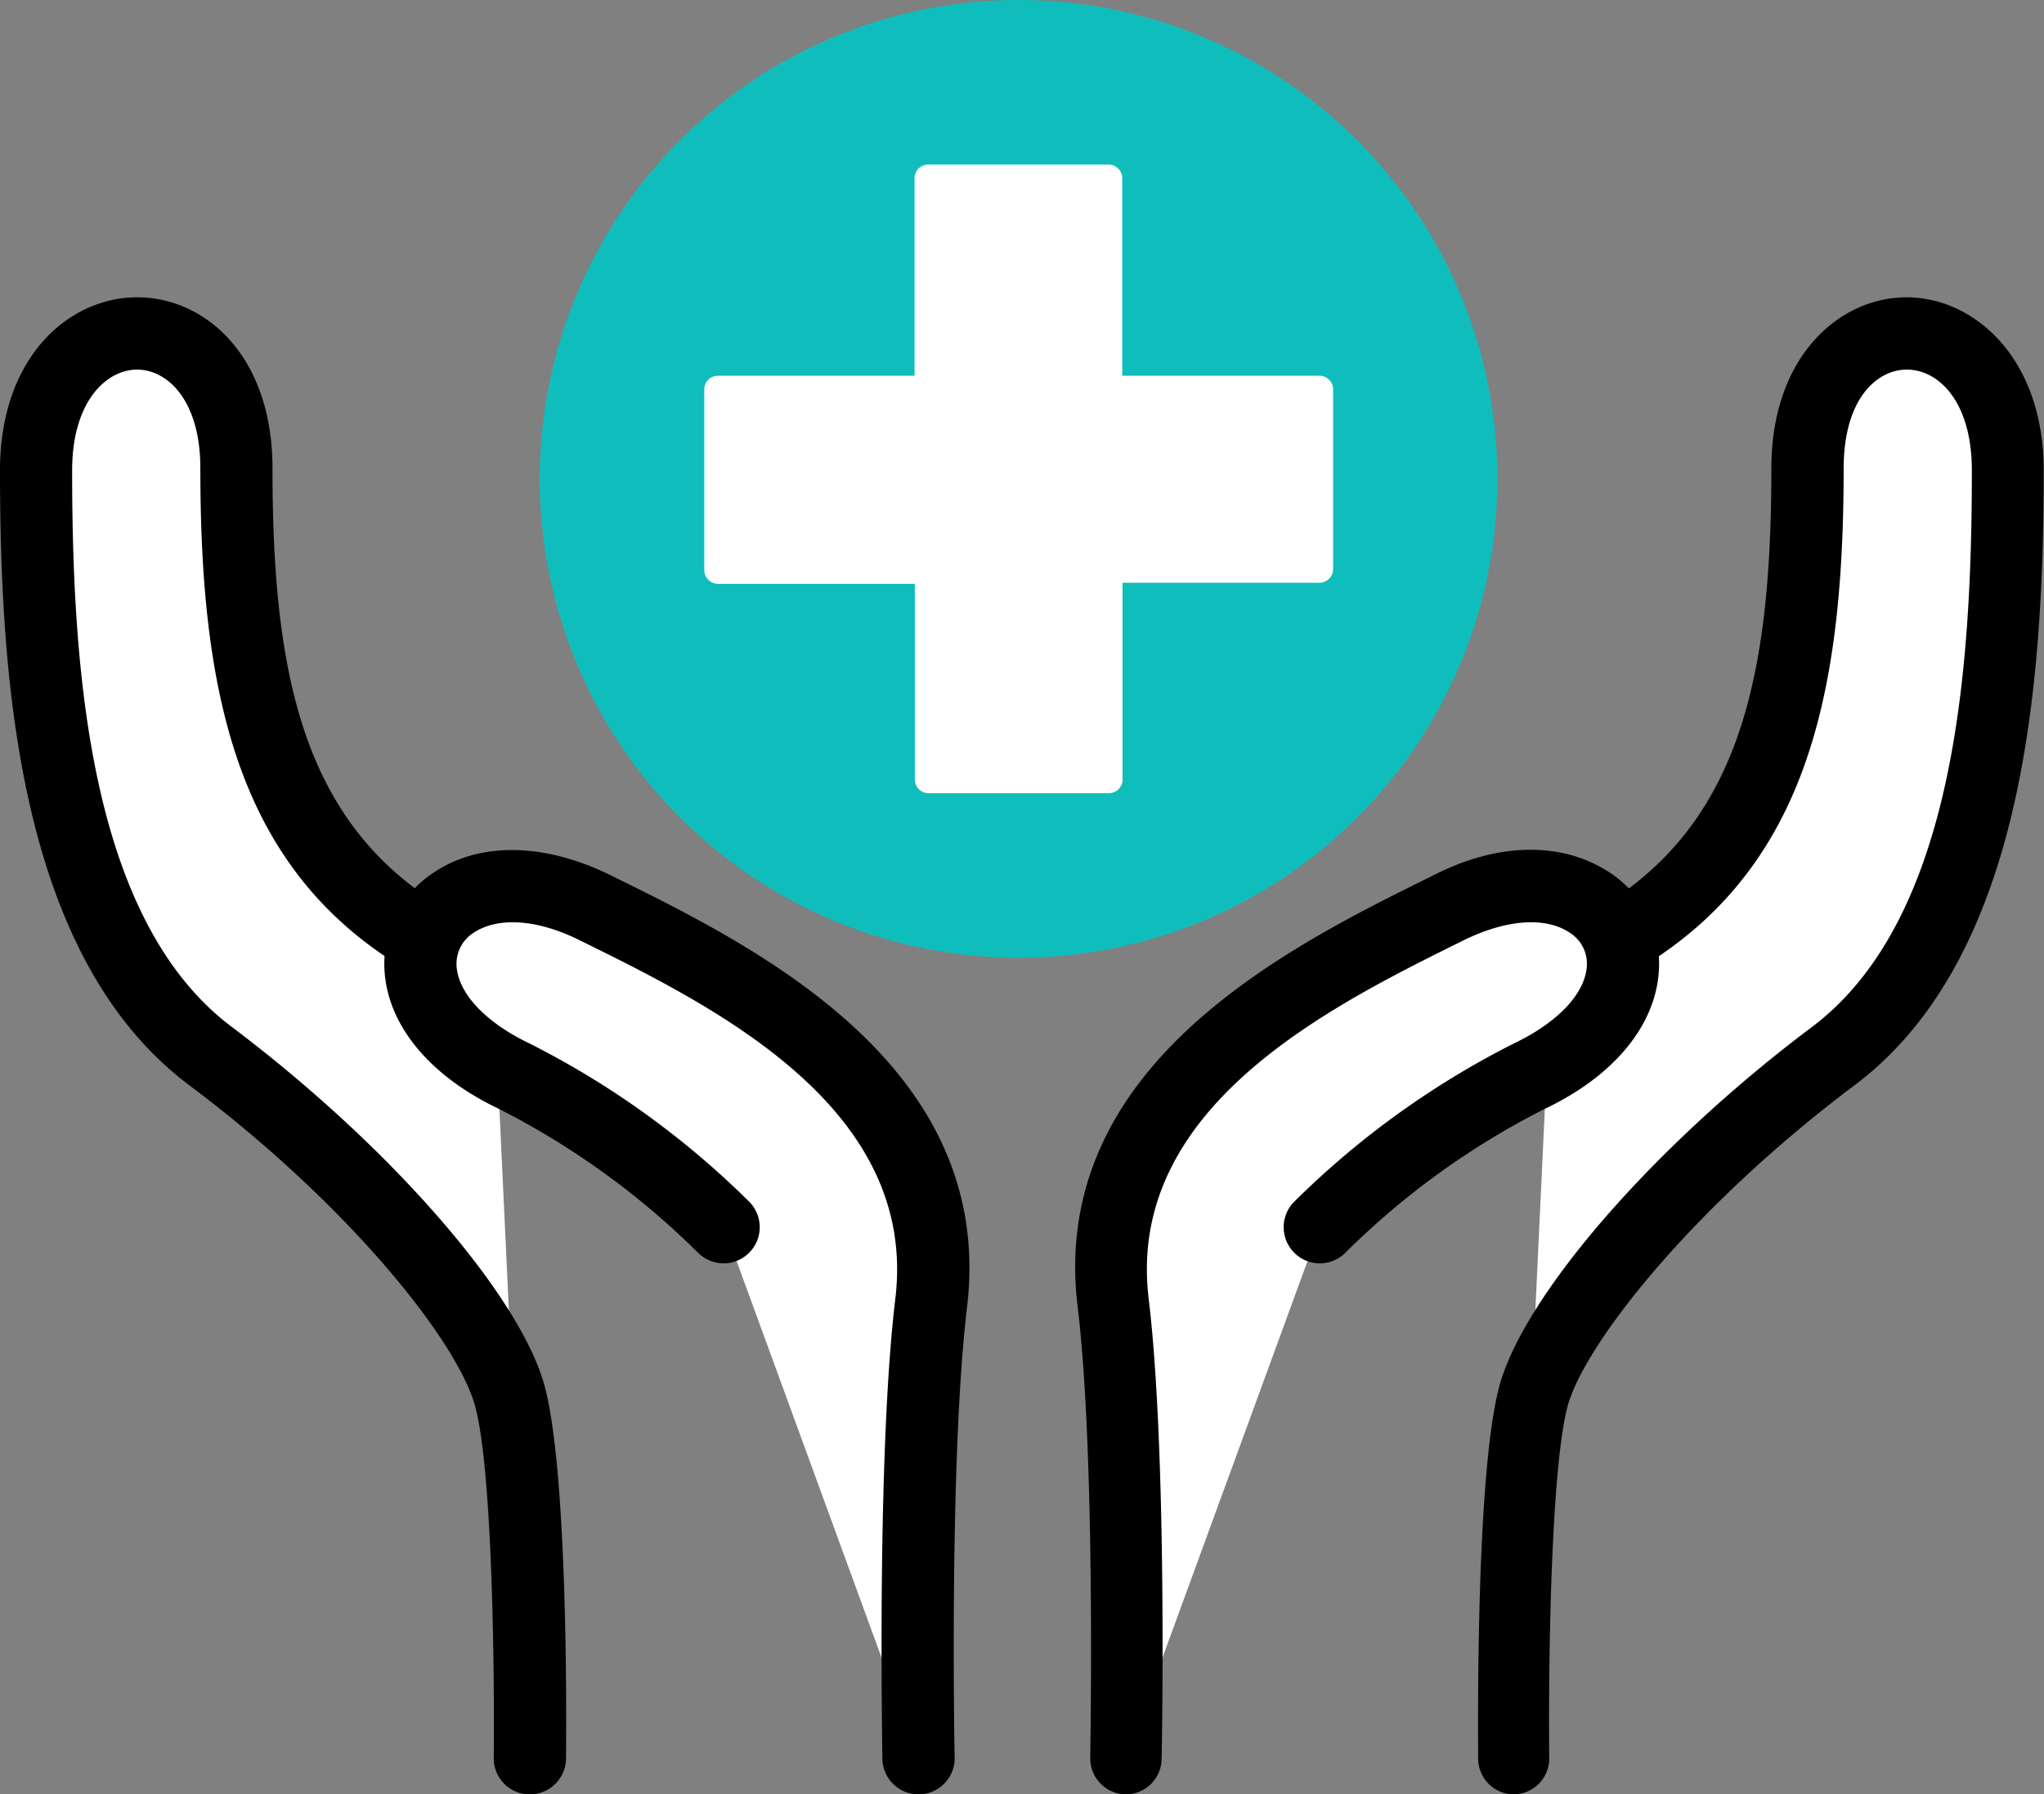
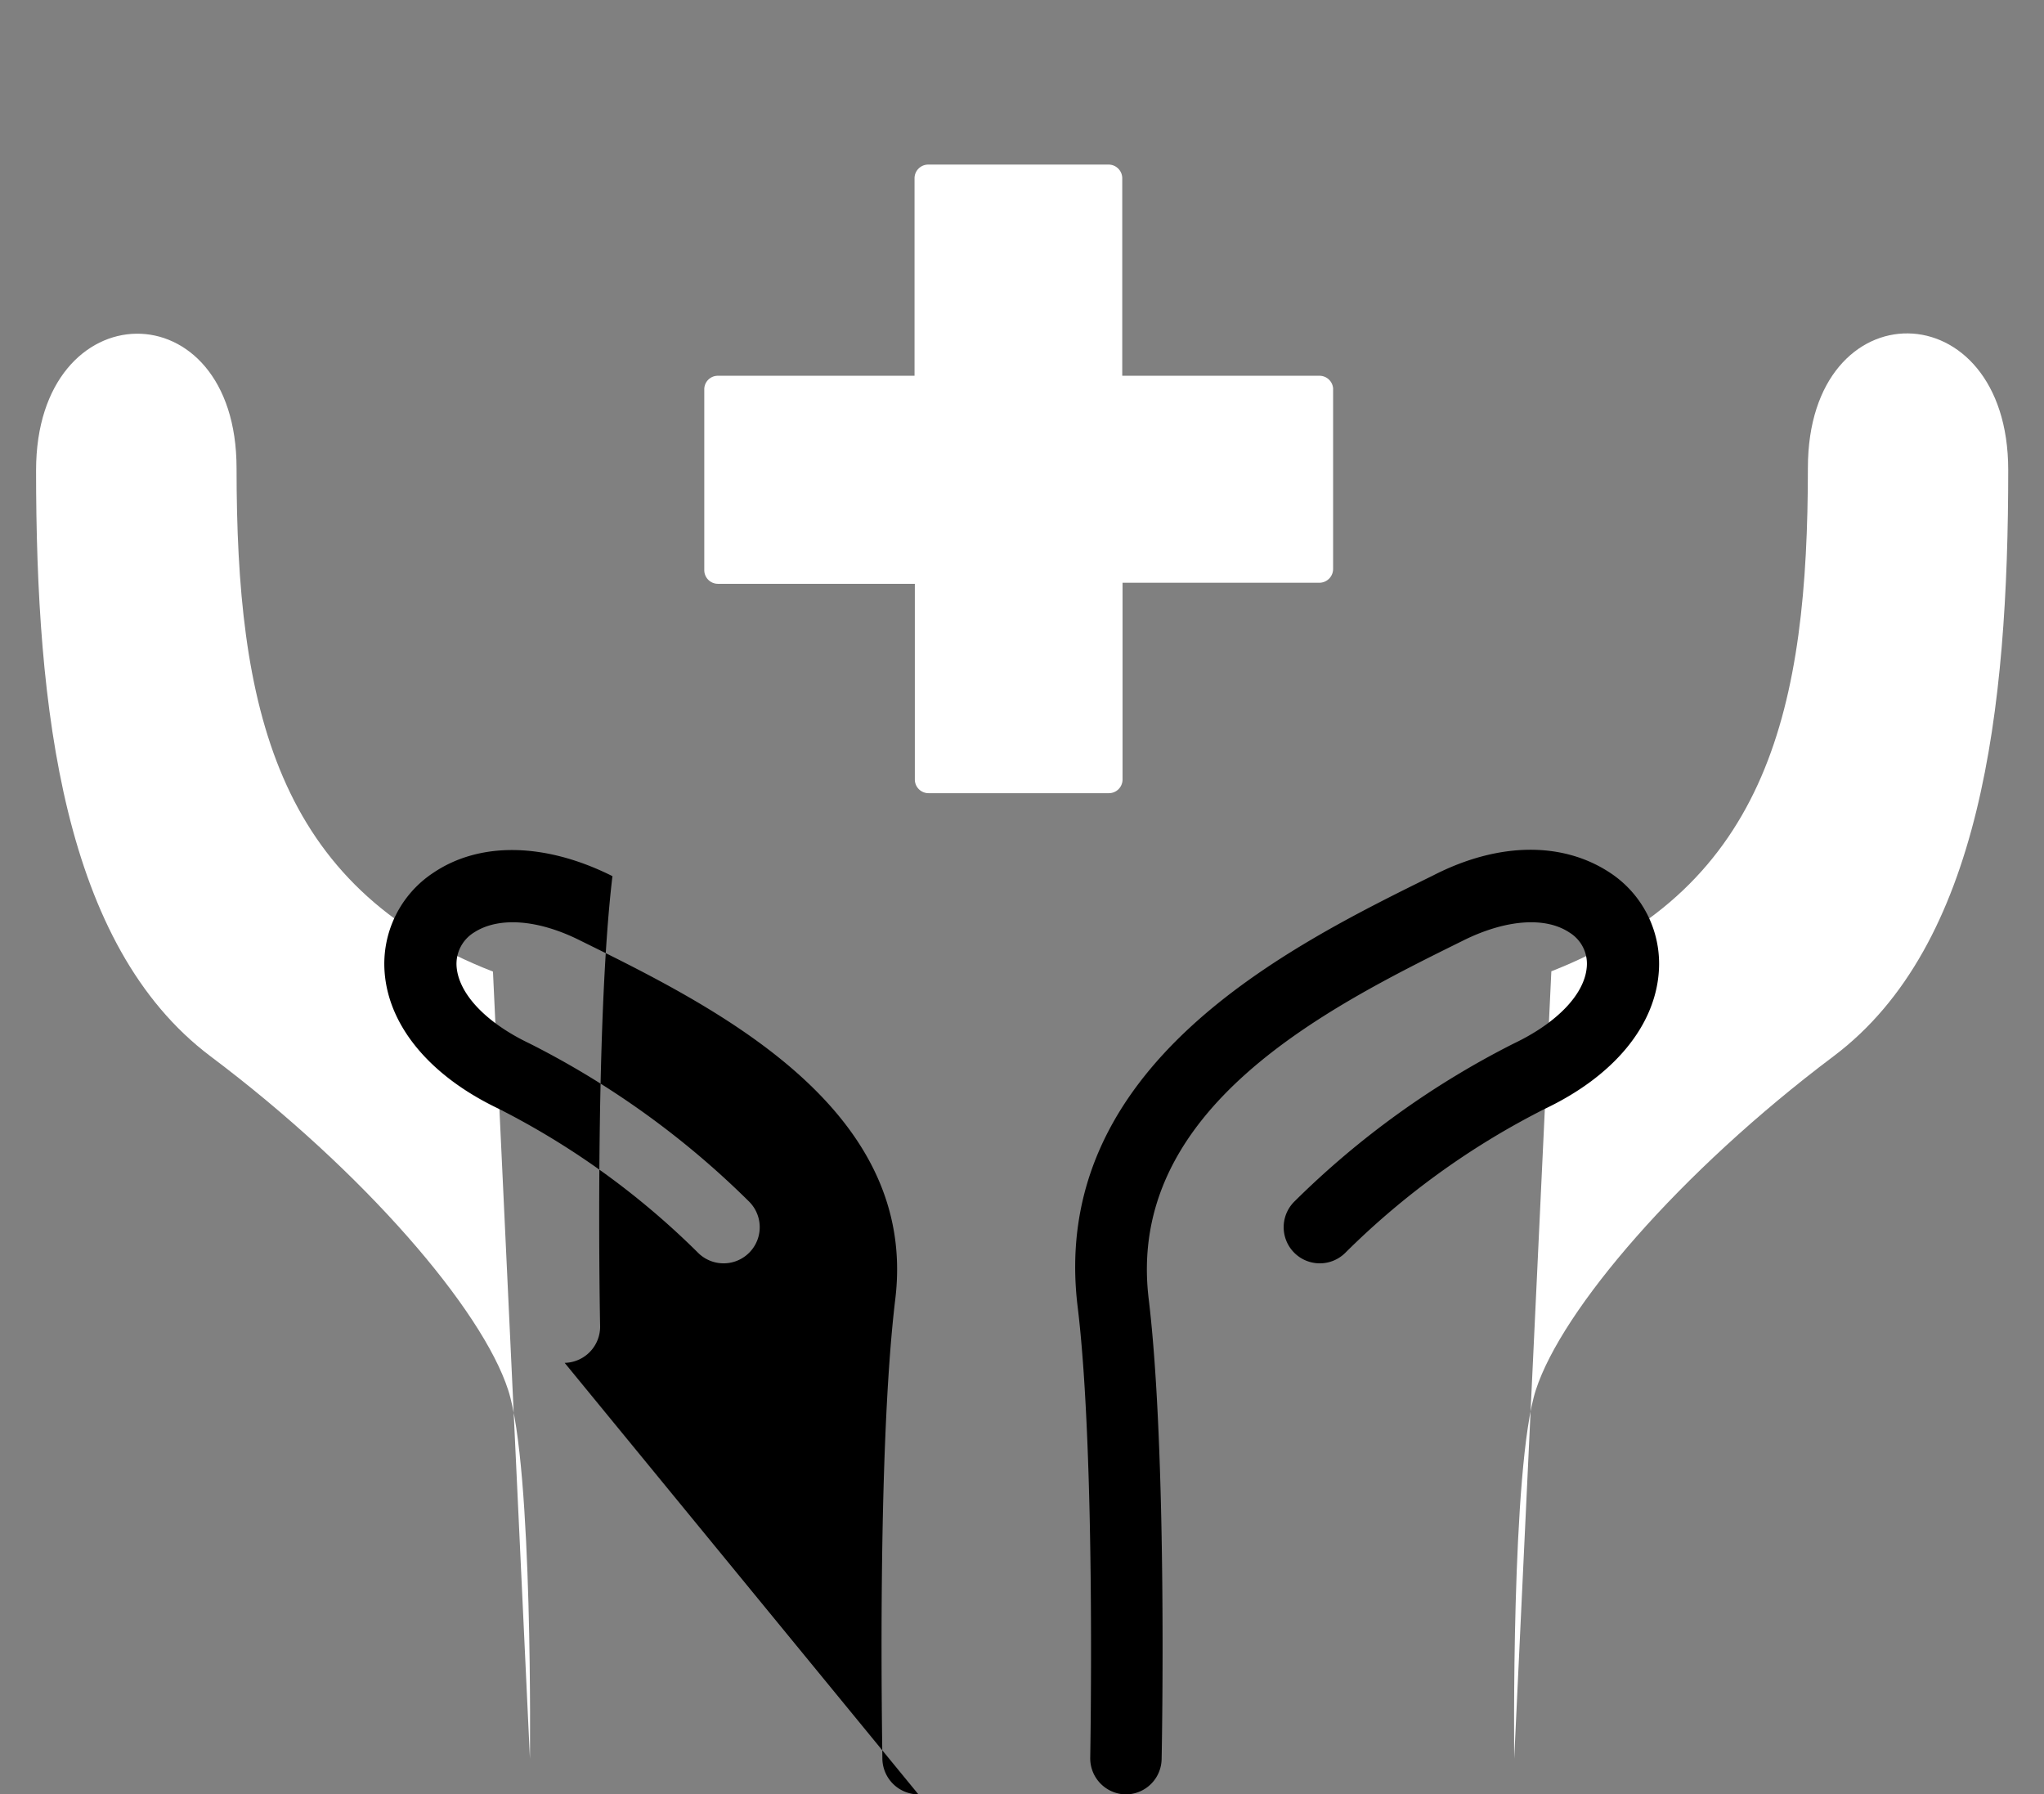
<svg xmlns="http://www.w3.org/2000/svg" viewBox="0 0 136 119.38">
  <rect x="0" y="0" width="136" height="119.38" fill="#808080" stroke="none" />
  <defs>
    <style>.cls-1{fill:#fff;}.cls-2{fill:#0fbebc;}</style>
  </defs>
  <g id="Capa_2" data-name="Capa 2">
    <g id="Capa_1-2" data-name="Capa 1">
      <path class="cls-1" d="M100.75,117s-.22-19.39,1.44-24.53C103.92,87.14,111.72,78,122,70.27c9.82-7.38,11.62-23.06,11.62-39,0-12-13.33-12.19-13.33-.14,0,15.82-2.59,27.81-17.07,33.49" />
-       <path d="M100.75,119.38a2.39,2.39,0,0,1-2.4-2.37c0-2-.18-19.94,1.56-25.3,2-6.14,10.48-15.75,20.63-23.37C130,61.25,131.2,44.82,131.2,31.29c0-4.6-2.24-6.7-4.32-6.7s-4.21,2.05-4.21,6.56c0,17.07-3.16,29.68-18.59,35.72a2.4,2.4,0,1,1-1.75-4.47c12.93-5.07,15.53-15.72,15.53-31.25,0-7.46,4.54-11.37,9-11.37s9.12,4,9.12,11.51c0,14.64-1.43,32.53-12.57,40.9-10.41,7.81-17.54,16.65-19,21-1.27,3.91-1.39,18.48-1.33,23.76a2.39,2.39,0,0,1-2.37,2.43Z" />
-       <path class="cls-1" d="M87.82,81.65A54.59,54.59,0,0,1,101.75,71.6c11.58-5.54,5.43-16.55-5.33-11.23C87.08,65,72.29,72.24,74,86.71,75.28,97,74.89,117,74.89,117" />
      <path d="M74.89,119.38h0a2.4,2.4,0,0,1-2.35-2.45c0-.2.37-20-.83-29.93-2-16.09,14-24,23.55-28.71l.14-.07C99.75,56,104,56,107.12,58.06a7.24,7.24,0,0,1,3.25,6.6c-.26,3.61-3,6.93-7.58,9.11A52.13,52.13,0,0,0,89.5,83.36a2.4,2.4,0,0,1-3.37-3.43,57.63,57.63,0,0,1,14.58-10.5c2.92-1.39,4.74-3.31,4.87-5.12a2.43,2.43,0,0,0-1.14-2.26c-1.59-1.07-4.19-.89-7,.48l-.14.07C88.4,67,74.89,73.71,76.43,86.42c1.24,10.29.88,29.78.86,30.6A2.39,2.39,0,0,1,74.89,119.38Z" />
      <path class="cls-1" d="M35.26,117s.22-19.39-1.45-24.53C32.08,87.14,24.29,78,14,70.27,4.2,62.89,2.4,47.21,2.4,31.29c0-12,13.34-12.19,13.34-.14C15.74,47,18.32,59,32.8,64.64" />
-       <path d="M35.26,119.38h0A2.4,2.4,0,0,1,32.85,117c.06-5.28-.06-19.85-1.33-23.76C30.11,88.84,23,80,12.58,72.19,1.43,63.82,0,45.94,0,31.29c0-7.55,4.59-11.51,9.13-11.51s9,3.91,9,11.37c0,15.53,2.6,26.18,15.54,31.25a2.4,2.4,0,0,1-1.75,4.47c-15.43-6-18.59-18.65-18.59-35.72,0-4.51-2.18-6.56-4.21-6.56s-4.32,2.1-4.32,6.7c0,13.53,1.21,30,10.65,37.05C25.61,76,34.1,85.57,36.09,91.71c1.74,5.36,1.59,23.27,1.57,25.3A2.41,2.41,0,0,1,35.26,119.38Z" />
-       <path class="cls-1" d="M48.19,81.65A54.65,54.65,0,0,0,34.25,71.6c-11.58-5.54-5.42-16.55,5.33-11.23C48.92,65,63.71,72.24,62,86.71,60.72,97,61.11,117,61.11,117" />
-       <path d="M61.11,119.38a2.41,2.41,0,0,1-2.4-2.36c0-.82-.38-20.31.86-30.6C61.11,73.71,47.6,67,38.66,62.6l-.14-.07c-2.77-1.37-5.37-1.55-7-.48a2.45,2.45,0,0,0-1.14,2.26c.14,1.81,1.95,3.73,4.87,5.12a57.62,57.62,0,0,1,14.58,10.5,2.4,2.4,0,0,1-3.37,3.43,52.6,52.6,0,0,0-13.29-9.6c-4.55-2.17-7.32-5.49-7.58-9.1a7.26,7.26,0,0,1,3.25-6.6c3.08-2.07,7.37-2,11.77.16l.14.07C50.33,63,66.29,70.91,64.34,87c-1.2,10-.83,29.73-.82,29.93a2.41,2.41,0,0,1-2.36,2.45Z" />
-       <circle class="cls-2" cx="67.77" cy="31.86" r="31.86" transform="translate(35.7 99.53) rotate(-89.82)" />
+       <path d="M61.11,119.38a2.41,2.41,0,0,1-2.4-2.36c0-.82-.38-20.31.86-30.6C61.11,73.71,47.6,67,38.66,62.6l-.14-.07c-2.77-1.37-5.37-1.55-7-.48a2.45,2.45,0,0,0-1.14,2.26c.14,1.81,1.95,3.73,4.87,5.12a57.62,57.62,0,0,1,14.58,10.5,2.4,2.4,0,0,1-3.37,3.43,52.6,52.6,0,0,0-13.29-9.6c-4.55-2.17-7.32-5.49-7.58-9.1a7.26,7.26,0,0,1,3.25-6.6c3.08-2.07,7.37-2,11.77.16l.14.07c-1.2,10-.83,29.73-.82,29.93a2.41,2.41,0,0,1-2.36,2.45Z" />
      <path class="cls-1" d="M87.77,25H74.67V11.86a.91.91,0,0,0-.91-.91h-12a.91.91,0,0,0-.91.91V25H47.77a.9.9,0,0,0-.91.91v12a.91.91,0,0,0,.91.93h13.1V51.86a.91.91,0,0,0,.91.91h12a.91.91,0,0,0,.91-.91V38.77h13.1a.92.92,0,0,0,.91-.93v-12A.91.91,0,0,0,87.77,25Z" />
    </g>
  </g>
</svg>